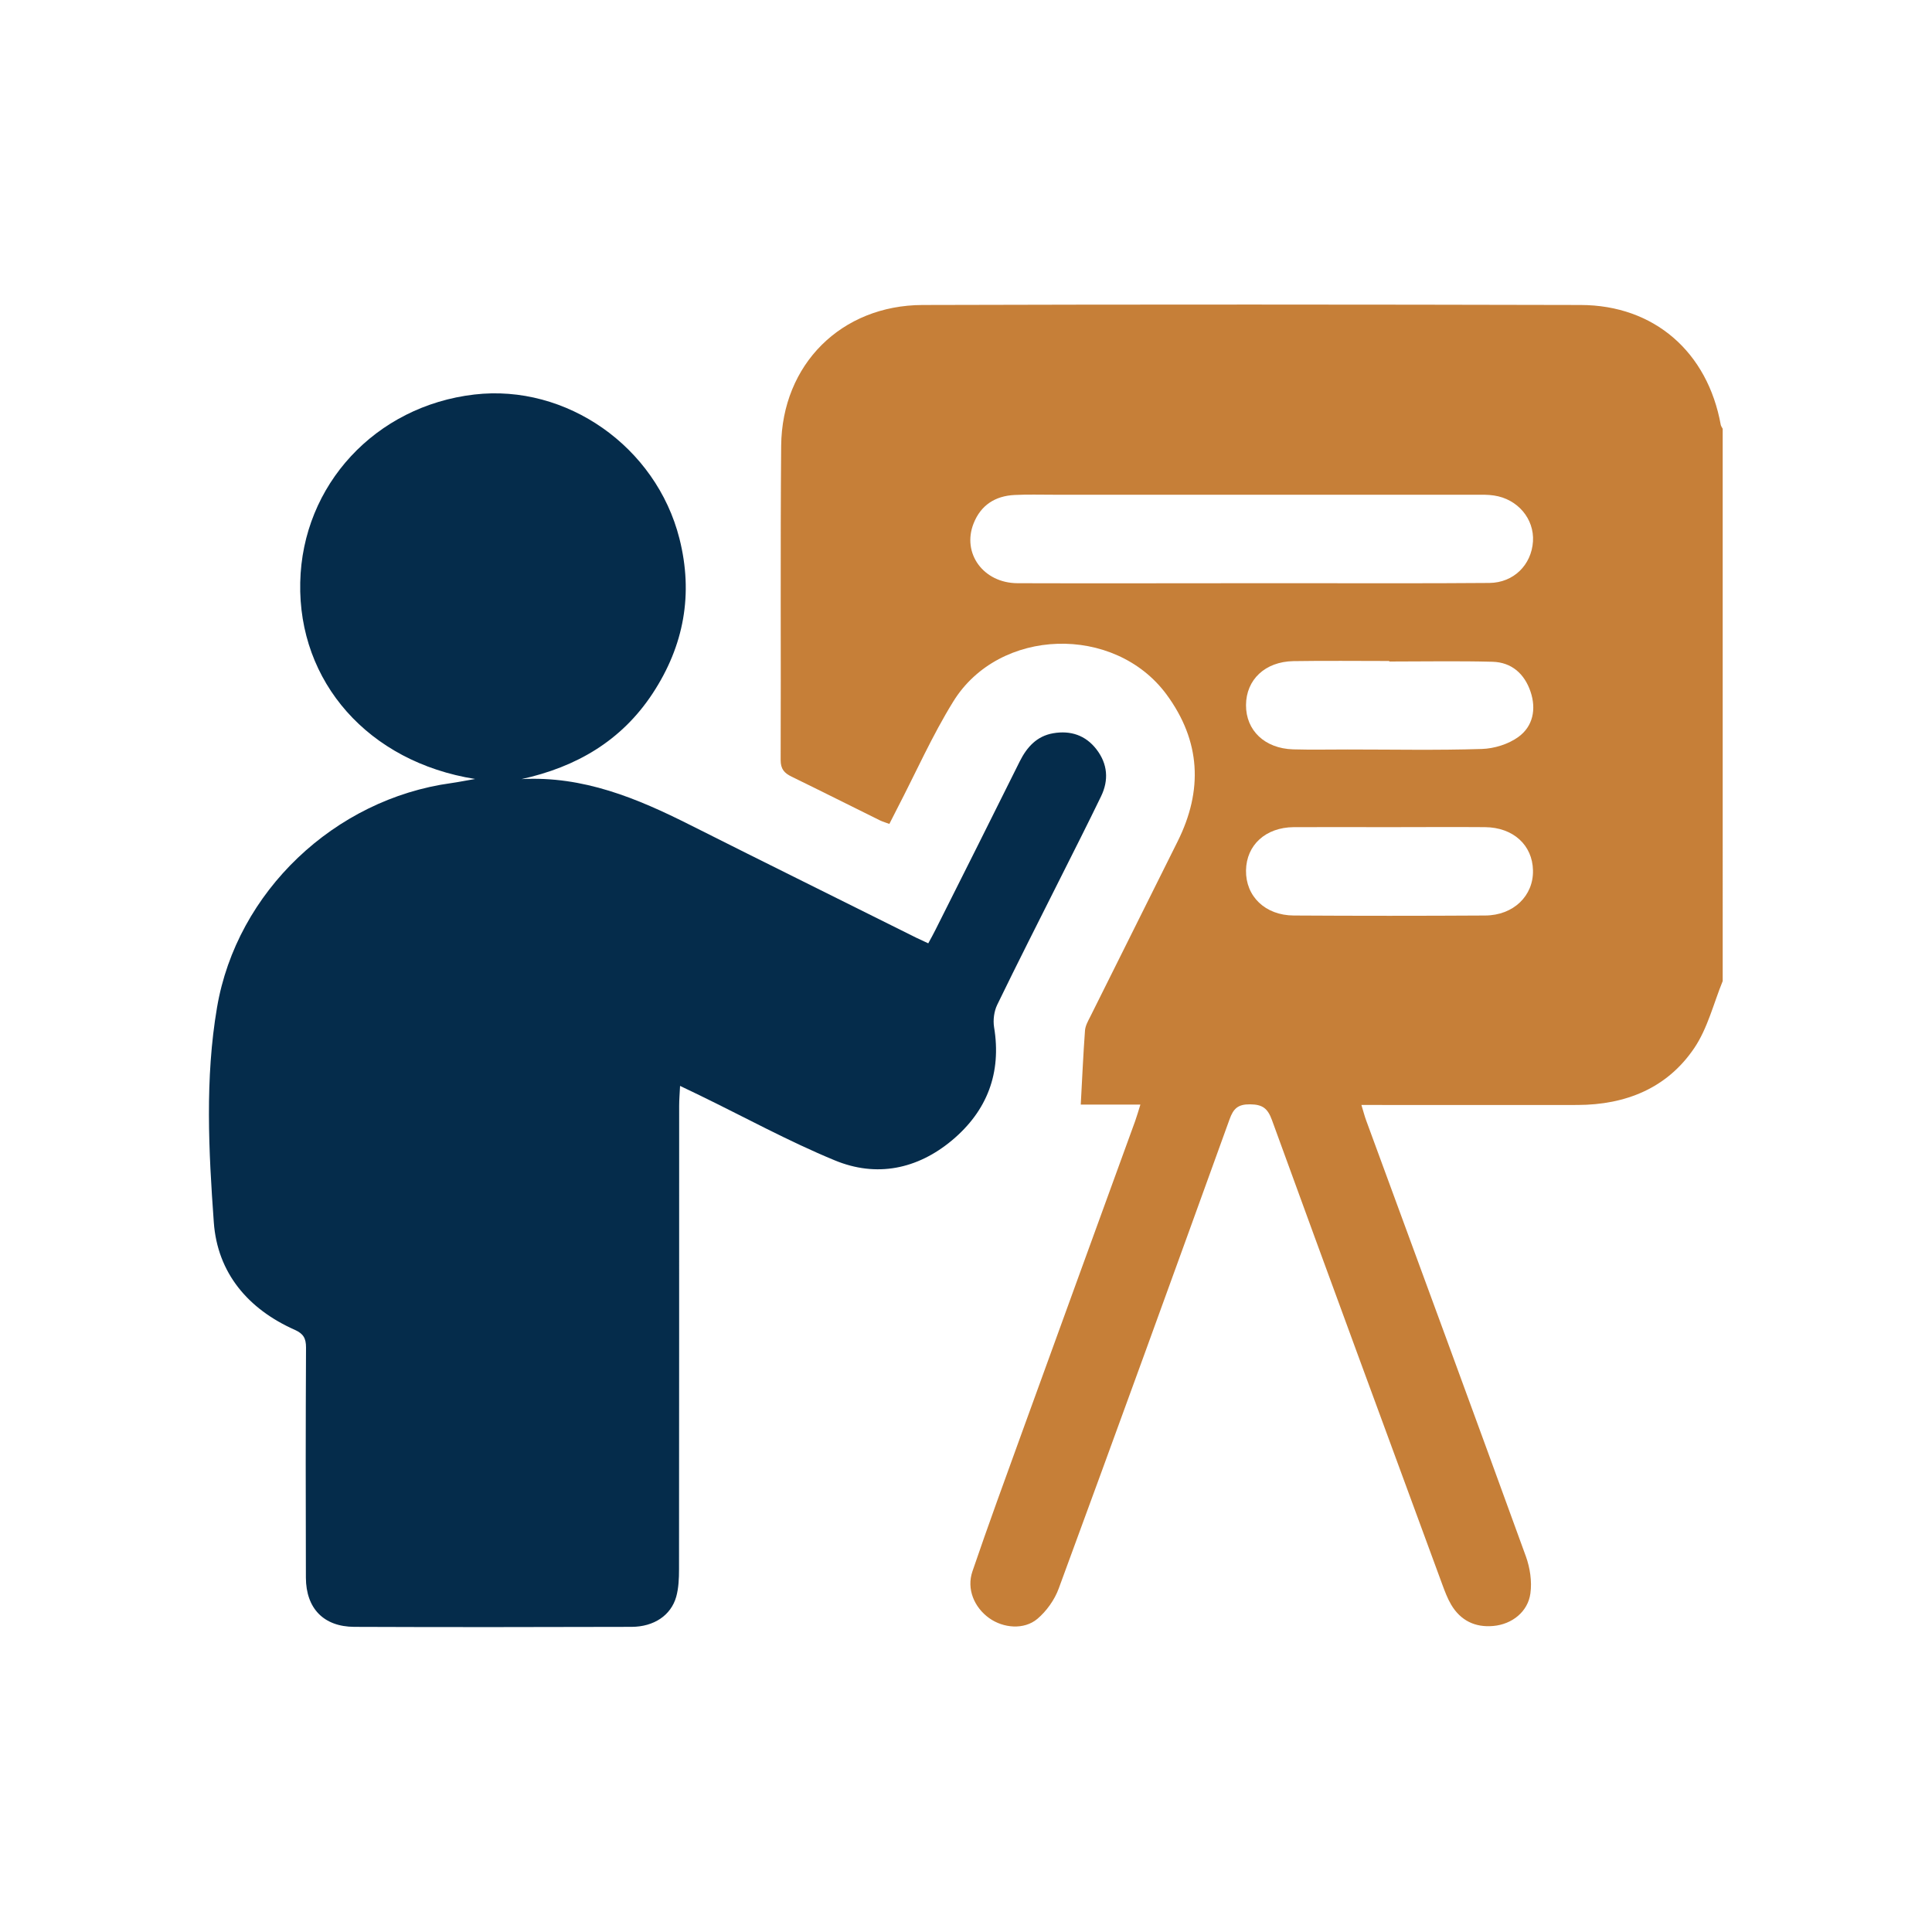
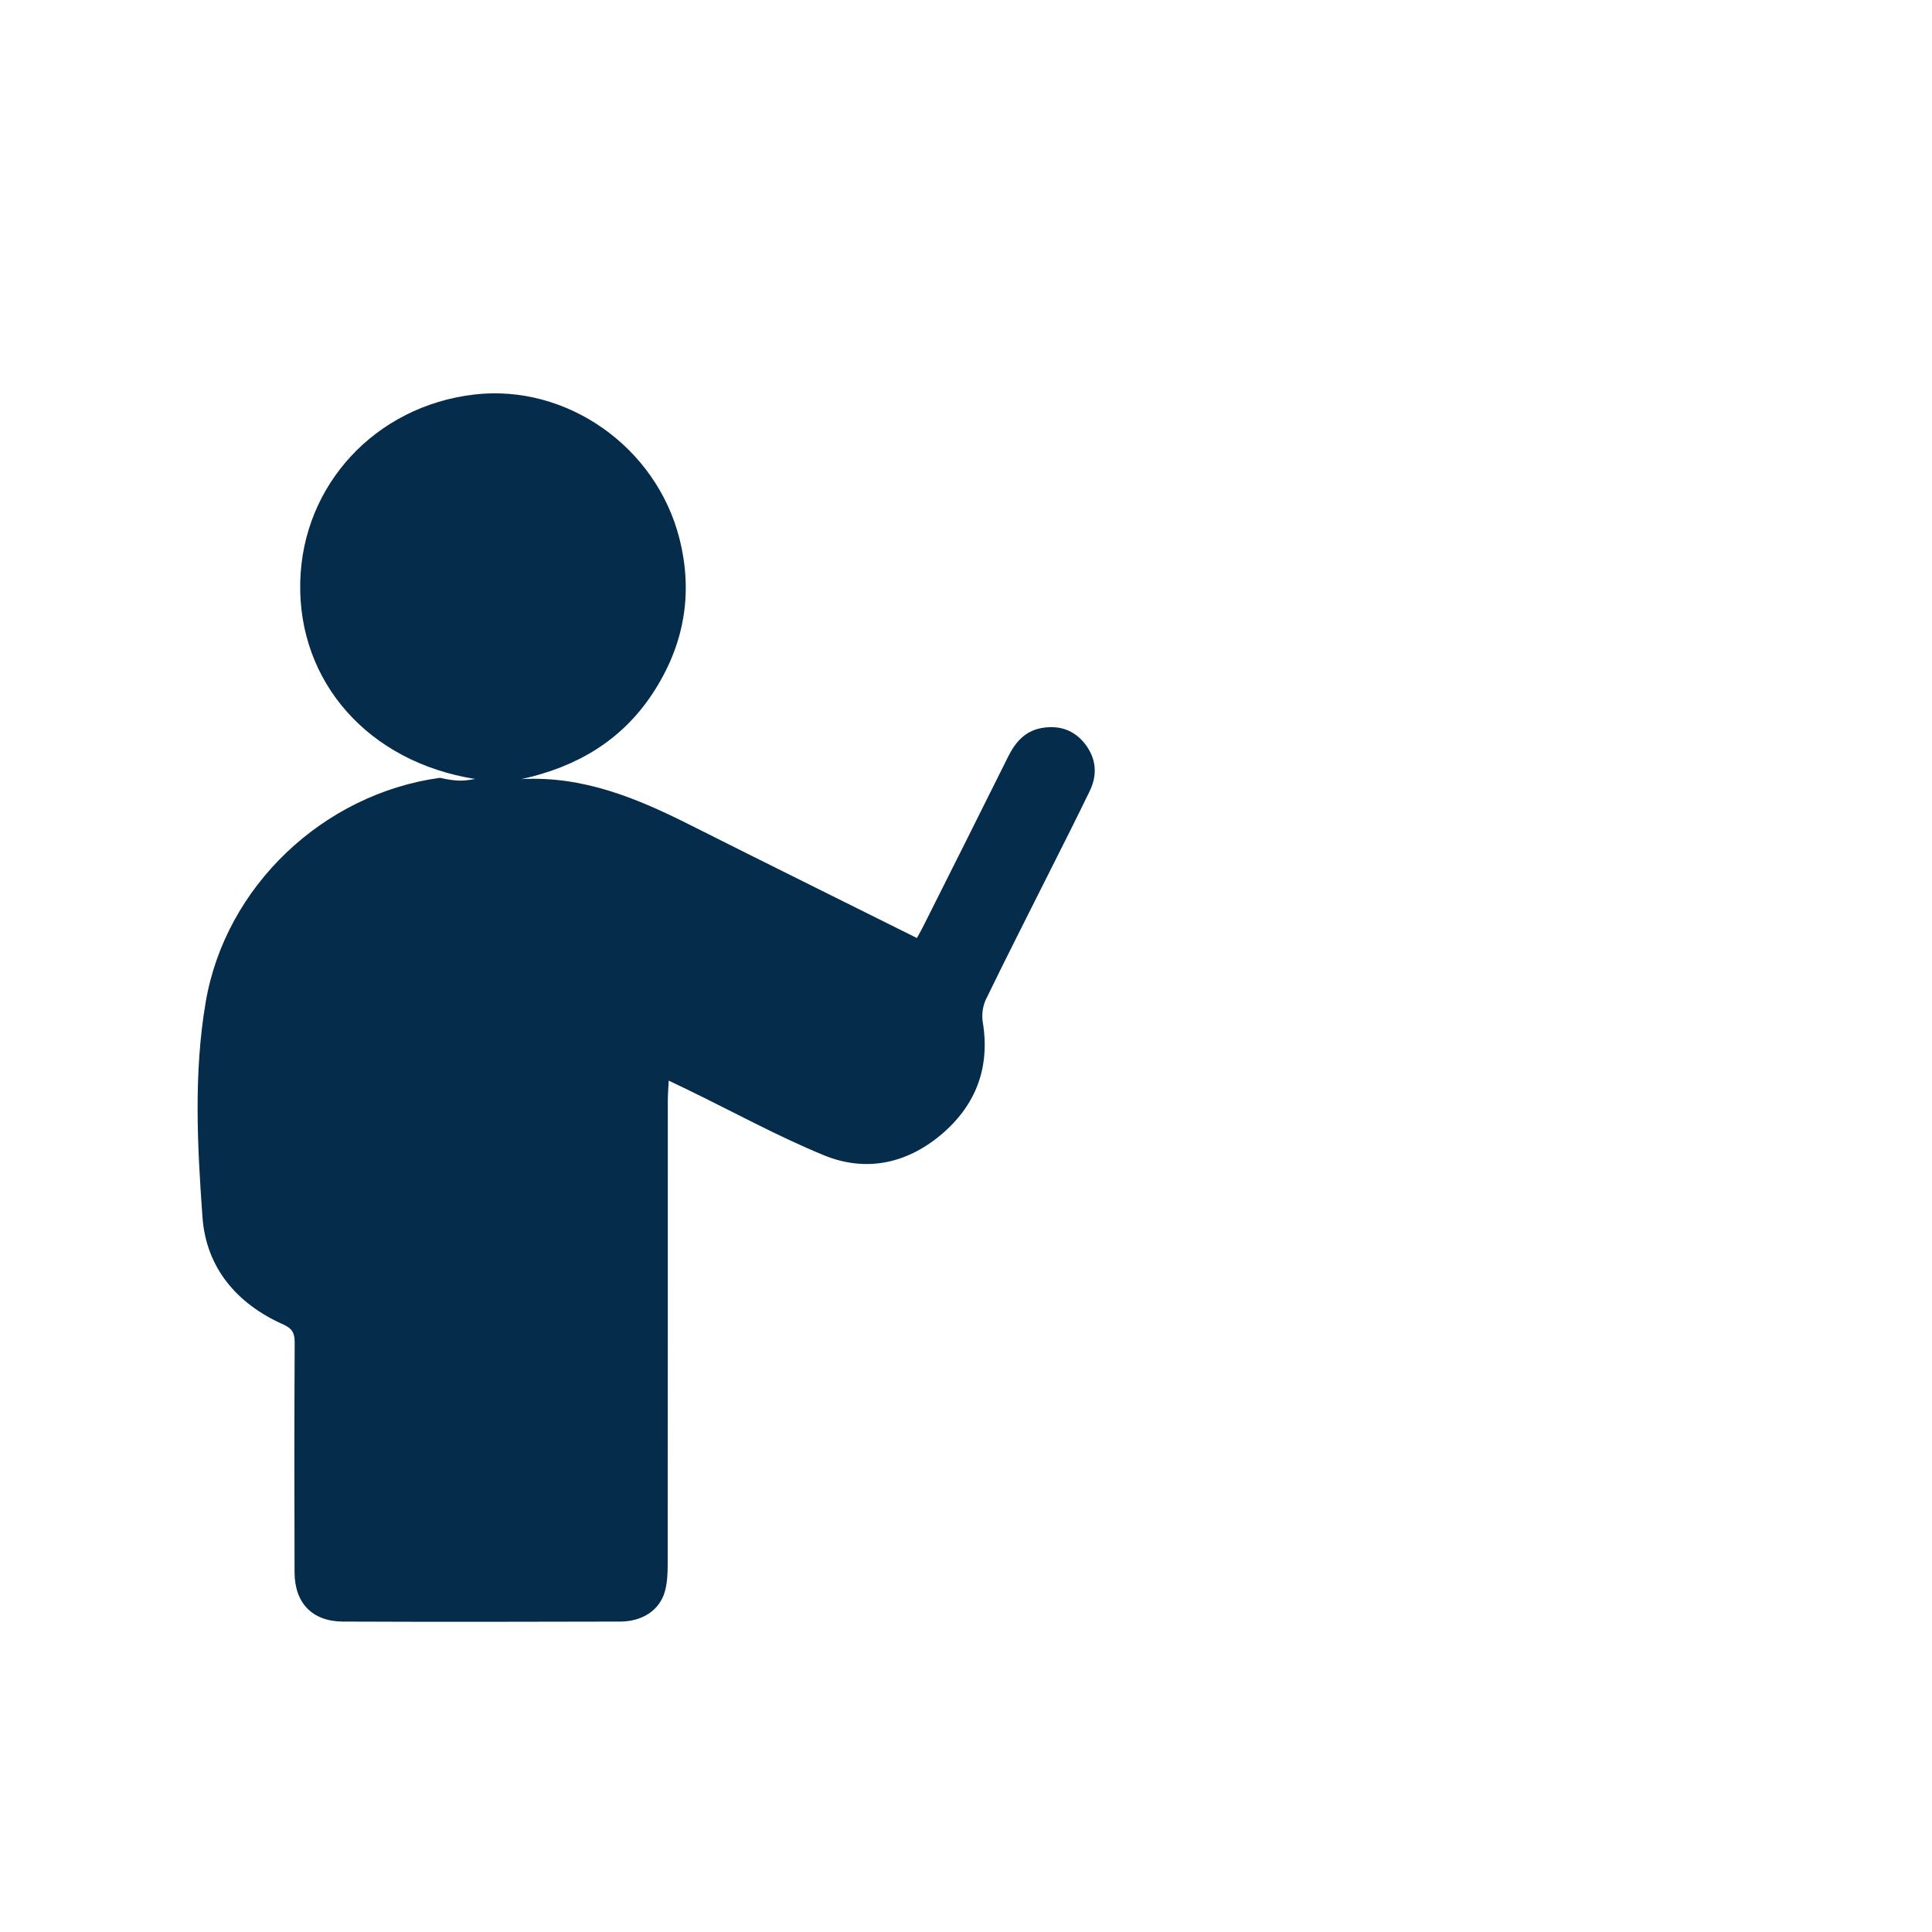
<svg xmlns="http://www.w3.org/2000/svg" id="Layer_1" x="0px" y="0px" viewBox="0 0 150 150" style="enable-background:new 0 0 150 150;" xml:space="preserve">
  <style type="text/css">	.st0{fill:#C67F38;}	.st1{fill:url(#SVGID_1_);}	.st2{fill:#AAC4D3;}	.st3{fill:#000102;}	.st4{fill:#FFFFFF;}	.st5{fill:#80C11C;}	.st6{fill:#77B3DB;}	.st7{fill:#B0B0B0;}	.st8{fill:#FFE1CF;}	.st9{fill:none;stroke:#352A52;stroke-width:3;stroke-miterlimit:10;}	.st10{fill:#052C4B;}	.st11{fill-rule:evenodd;clip-rule:evenodd;fill:#052C4B;}	.st12{fill-rule:evenodd;clip-rule:evenodd;fill:#C67F38;}	.st13{fill:none;stroke:#D29E4A;stroke-miterlimit:10;}	.st14{fill:#C67F38;stroke:#C67F38;stroke-width:2;stroke-miterlimit:10;}</style>
  <g>
-     <path class="st0" d="M133.75,76.17c-0.71,1.74-1.17,3.66-2.2,5.19c-2.11,3.13-5.33,4.42-9.07,4.43c-5.12,0.01-10.23,0-15.35,0  c-0.42,0-0.84,0-1.43,0c0.15,0.48,0.24,0.86,0.38,1.23c4.14,11.27,8.29,22.53,12.39,33.82c0.32,0.89,0.48,1.94,0.35,2.87  c-0.19,1.42-1.42,2.4-2.88,2.53c-1.41,0.13-2.54-0.42-3.27-1.65c-0.29-0.49-0.49-1.03-0.69-1.57  c-4.42-12.02-8.85-24.03-13.23-36.07c-0.33-0.9-0.73-1.2-1.69-1.21c-0.95-0.01-1.3,0.33-1.6,1.17c-4.39,12.15-8.8,24.3-13.26,36.42  c-0.32,0.88-0.95,1.76-1.66,2.36c-1.04,0.87-2.65,0.72-3.74-0.06c-1.16-0.83-1.77-2.26-1.3-3.63c1.23-3.61,2.54-7.18,3.84-10.77  c2.92-8.06,5.86-16.12,8.79-24.18c0.14-0.39,0.25-0.78,0.41-1.29c-1.66,0-3.21,0-4.63,0c0.11-1.98,0.19-3.87,0.33-5.76  c0.03-0.36,0.23-0.72,0.4-1.05c2.26-4.54,4.53-9.08,6.79-13.62c1.98-3.97,1.8-7.79-0.86-11.41c-4.03-5.46-13-5.22-16.56,0.55  c-1.64,2.65-2.91,5.53-4.35,8.3c-0.19,0.37-0.38,0.75-0.61,1.2c-0.25-0.1-0.49-0.16-0.72-0.27c-2.29-1.13-4.57-2.28-6.87-3.4  c-0.57-0.28-0.85-0.59-0.85-1.29c0.03-8.13-0.03-16.27,0.04-24.4c0.06-6.31,4.66-10.91,10.98-10.93c17.03-0.05,34.06-0.04,51.09,0  c5.71,0.01,9.86,3.65,10.88,9.31c0.02,0.1,0.1,0.2,0.15,0.3C133.75,47.6,133.75,61.89,133.75,76.17z M97.2,45.28  c1.26,0,2.52,0,3.78,0c4.89,0,9.77,0.02,14.66-0.02c1.88-0.02,3.26-1.4,3.38-3.22c0.11-1.76-1.19-3.3-3.03-3.57  c-0.45-0.07-0.91-0.06-1.37-0.06c-10.95,0-21.91,0-32.86,0c-0.99,0-1.99-0.03-2.98,0.02c-1.51,0.07-2.63,0.79-3.19,2.21  c-0.92,2.32,0.76,4.63,3.41,4.64C85.06,45.3,91.13,45.28,97.2,45.28z M107.87,64.22c-2.48,0-4.95-0.01-7.43,0  c-2.18,0.02-3.67,1.39-3.7,3.36c-0.03,2,1.48,3.49,3.71,3.5c4.95,0.03,9.91,0.03,14.86,0c2.2-0.01,3.76-1.54,3.71-3.51  c-0.04-1.96-1.54-3.33-3.72-3.35C112.82,64.2,110.35,64.22,107.87,64.22z M107.86,51.36c0-0.01,0-0.03,0-0.04  c-2.48,0-4.96-0.03-7.44,0.01c-2.2,0.04-3.67,1.44-3.68,3.41c-0.01,1.97,1.45,3.37,3.65,3.44c1.41,0.04,2.83,0.01,4.24,0.01  c3.47,0,6.95,0.07,10.42-0.04c0.96-0.03,2.06-0.37,2.83-0.93c1.14-0.82,1.41-2.16,0.95-3.52c-0.47-1.39-1.47-2.28-2.95-2.32  C113.21,51.31,110.53,51.36,107.86,51.36z" />
-     <path class="st10" d="M36.89,60.48c-8.3-1.32-13.75-7.54-13.58-15.26c0.16-7.57,5.84-13.7,13.52-14.59  c7.14-0.83,14.11,4.04,15.92,11.18c1.09,4.3,0.36,8.32-2.08,12.03c-2.42,3.68-5.92,5.71-10.18,6.65c4.79-0.26,8.98,1.49,13.09,3.56  c5.86,2.95,11.74,5.85,17.61,8.78c0.27,0.13,0.54,0.25,0.88,0.41c0.2-0.37,0.39-0.7,0.55-1.03c2.19-4.36,4.38-8.72,6.55-13.09  c0.56-1.12,1.33-1.97,2.6-2.19c1.35-0.23,2.51,0.15,3.36,1.25c0.87,1.13,0.97,2.39,0.35,3.66c-1.03,2.13-2.1,4.24-3.16,6.35  c-1.64,3.27-3.3,6.53-4.9,9.83c-0.24,0.5-0.33,1.17-0.24,1.73c0.59,3.56-0.54,6.5-3.26,8.78c-2.7,2.26-5.88,2.9-9.11,1.56  c-3.59-1.48-7.01-3.36-10.51-5.06c-0.44-0.21-0.88-0.42-1.5-0.72c-0.03,0.61-0.07,1.08-0.07,1.55c0,11.99,0,23.98-0.01,35.97  c0,0.72-0.03,1.47-0.22,2.15c-0.41,1.44-1.73,2.32-3.45,2.33c-7.18,0.02-14.36,0.03-21.54,0c-2.38-0.01-3.75-1.43-3.76-3.82  c-0.02-5.96-0.02-11.92,0.01-17.87c0-0.71-0.2-1.07-0.87-1.37c-3.63-1.61-6.01-4.42-6.29-8.35c-0.4-5.55-0.69-11.16,0.25-16.68  c1.53-9,9.14-16.18,18.19-17.42C35.6,60.72,36.12,60.61,36.89,60.48z" />
+     <path class="st10" d="M36.89,60.48c-8.3-1.32-13.75-7.54-13.58-15.26c0.16-7.57,5.84-13.7,13.52-14.59  c7.14-0.83,14.11,4.04,15.92,11.18c1.09,4.3,0.36,8.32-2.08,12.03c-2.42,3.68-5.92,5.71-10.18,6.65c4.79-0.26,8.98,1.49,13.09,3.56  c5.86,2.95,11.74,5.85,17.61,8.78c0.2-0.37,0.39-0.7,0.55-1.03c2.19-4.36,4.38-8.72,6.55-13.09  c0.56-1.12,1.33-1.97,2.6-2.19c1.35-0.23,2.51,0.15,3.36,1.25c0.87,1.13,0.97,2.39,0.35,3.66c-1.03,2.13-2.1,4.24-3.16,6.35  c-1.64,3.27-3.3,6.53-4.9,9.83c-0.24,0.5-0.33,1.17-0.24,1.73c0.59,3.56-0.54,6.5-3.26,8.78c-2.7,2.26-5.88,2.9-9.11,1.56  c-3.59-1.48-7.01-3.36-10.51-5.06c-0.44-0.21-0.88-0.42-1.5-0.72c-0.03,0.61-0.07,1.08-0.07,1.55c0,11.99,0,23.98-0.01,35.97  c0,0.72-0.03,1.47-0.22,2.15c-0.41,1.44-1.73,2.32-3.45,2.33c-7.18,0.02-14.36,0.03-21.54,0c-2.38-0.01-3.75-1.43-3.76-3.82  c-0.02-5.96-0.02-11.92,0.01-17.87c0-0.71-0.2-1.07-0.87-1.37c-3.63-1.61-6.01-4.42-6.29-8.35c-0.4-5.55-0.69-11.16,0.25-16.68  c1.53-9,9.14-16.18,18.19-17.42C35.6,60.72,36.12,60.61,36.89,60.48z" />
  </g>
</svg>